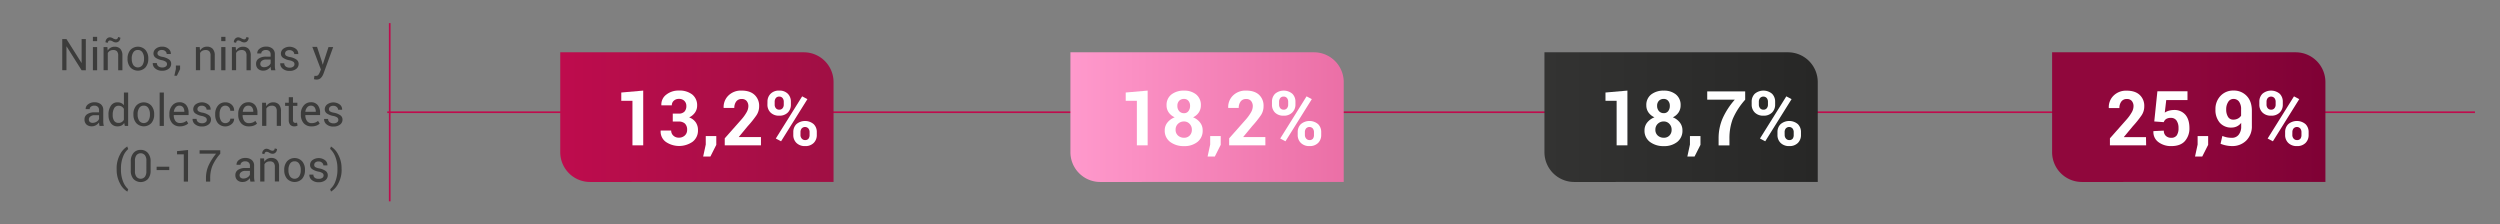
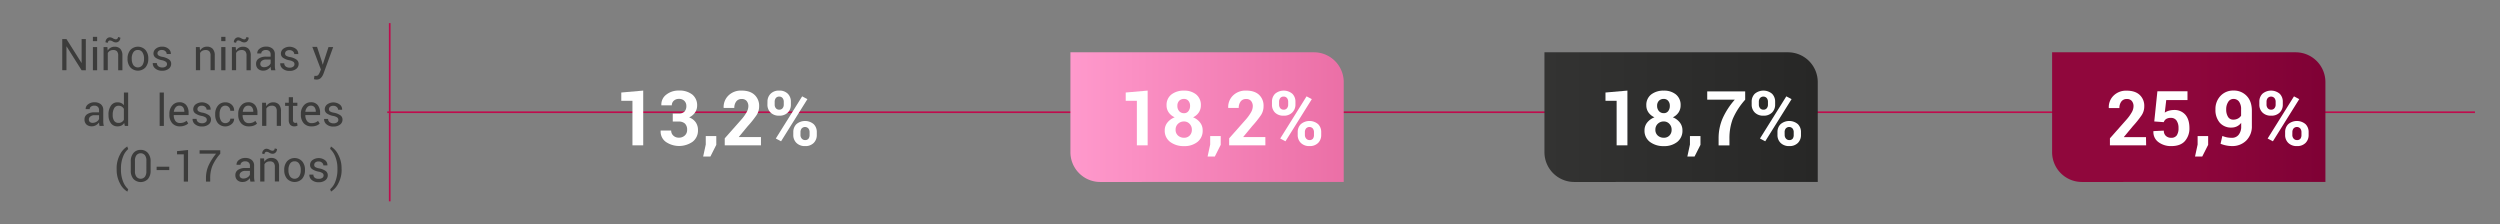
<svg xmlns="http://www.w3.org/2000/svg" viewBox="0 0 1481.94 133.04">
  <rect x="0" y="0" width="1481.94" height="133.04" fill="#808080" stroke="none" />
  <defs>
    <style>.cls-1,.cls-3{fill:none;}.cls-2{fill:#3c3c3b;}.cls-3{stroke:#be0c4d;stroke-miterlimit:10;}.cls-4{fill:url(#Degradado_sin_nombre_14);}.cls-5{fill:#fff;}.cls-6{fill:url(#Degradado_sin_nombre_69);}.cls-7{fill:url(#Degradado_sin_nombre_158);}.cls-8{fill:url(#Degradado_sin_nombre_16);}</style>
    <linearGradient id="Degradado_sin_nombre_14" x1="332.1" y1="69.44" x2="494.11" y2="69.44" gradientUnits="userSpaceOnUse">
      <stop offset="0" stop-color="#be0c4d" />
      <stop offset="1" stop-color="#a00f44" />
    </linearGradient>
    <linearGradient id="Degradado_sin_nombre_69" x1="634.52" y1="69.44" x2="796.53" y2="69.44" gradientUnits="userSpaceOnUse">
      <stop offset="0" stop-color="#f9c" />
      <stop offset="1" stop-color="#eb6fa6" />
    </linearGradient>
    <linearGradient id="Degradado_sin_nombre_158" x1="1216.44" y1="69.44" x2="1378.45" y2="69.44" gradientUnits="userSpaceOnUse">
      <stop offset="0.42" stop-color="#90073c" />
      <stop offset="1" stop-color="#7f0135" />
    </linearGradient>
    <linearGradient id="Degradado_sin_nombre_16" x1="915.51" y1="69.44" x2="1077.52" y2="69.44" gradientUnits="userSpaceOnUse">
      <stop offset="0" stop-color="#333332" />
      <stop offset="1" stop-color="#272726" />
    </linearGradient>
  </defs>
  <g id="Capa_2" data-name="Capa 2">
    <g id="Layer_11" data-name="Layer 11">
      <g id="Medida">
        <rect class="cls-1" width="1481.94" height="133.04" />
        <path class="cls-2" d="M50.88,41.65h-2.5l-8.9-14.12-.08,0v14.1H36.9V23.16h2.5l8.9,14.11.08,0V23.16h2.5Z" />
        <path class="cls-2" d="M57.57,24.39h-2.5V21.84h2.5Zm0,17.26h-2.5V27.91h2.5Z" />
        <path class="cls-2" d="M63.65,27.91,63.83,30a5,5,0,0,1,1.72-1.7,4.6,4.6,0,0,1,2.36-.6A4.49,4.49,0,0,1,71.35,29a5.72,5.72,0,0,1,1.21,4v8.67h-2.5V33a3.77,3.77,0,0,0-.71-2.58,2.87,2.87,0,0,0-2.19-.76,3.91,3.91,0,0,0-2,.46,3.38,3.38,0,0,0-1.27,1.3v10.2h-2.5V27.91Zm7.7-5.59a2.9,2.9,0,0,1-.76,2,2.47,2.47,0,0,1-1.9.83,3.71,3.71,0,0,1-1.88-.59A3.28,3.28,0,0,0,65.19,24a1.2,1.2,0,0,0-.92.41,1.48,1.48,0,0,0-.36,1l-1.37-.33A3,3,0,0,1,63.28,23a2.42,2.42,0,0,1,1.91-.87,4,4,0,0,1,1.78.59,3.79,3.79,0,0,0,1.72.6,1.19,1.19,0,0,0,.9-.41,1.41,1.41,0,0,0,.38-1Z" />
        <path class="cls-2" d="M75.61,34.65a7.57,7.57,0,0,1,1.65-5,6.12,6.12,0,0,1,9,0,7.53,7.53,0,0,1,1.65,5v.28a7.54,7.54,0,0,1-1.65,5,6.15,6.15,0,0,1-9,0,7.49,7.49,0,0,1-1.66-5Zm2.5.28A6.56,6.56,0,0,0,79,38.54a3.33,3.33,0,0,0,5.46,0,6.56,6.56,0,0,0,.92-3.61v-.28a6.47,6.47,0,0,0-.93-3.59,3.05,3.05,0,0,0-2.74-1.43A3,3,0,0,0,79,31.06a6.56,6.56,0,0,0-.92,3.59Z" />
        <path class="cls-2" d="M99,38a1.64,1.64,0,0,0-.63-1.34A6.12,6.12,0,0,0,96,35.69a9.82,9.82,0,0,1-3.73-1.46,3,3,0,0,1-1.3-2.51,3.63,3.63,0,0,1,1.43-2.87,5.56,5.56,0,0,1,3.7-1.19,5.49,5.49,0,0,1,3.78,1.27,3.63,3.63,0,0,1,1.39,3l0,.07H98.81A2.14,2.14,0,0,0,98,30.35a2.78,2.78,0,0,0-2-.72,2.81,2.81,0,0,0-2,.59,1.85,1.85,0,0,0-.66,1.42A1.5,1.5,0,0,0,94,32.9a6,6,0,0,0,2.33.81,9.94,9.94,0,0,1,3.83,1.51,3.06,3.06,0,0,1,1.31,2.56,3.61,3.61,0,0,1-1.48,3,6.1,6.1,0,0,1-3.87,1.15A6,6,0,0,1,92,40.58a3.81,3.81,0,0,1-1.44-3.11l0-.08H93a2.35,2.35,0,0,0,1,2,3.84,3.84,0,0,0,2.17.62,3.39,3.39,0,0,0,2.09-.57A1.7,1.7,0,0,0,99,38Z" />
-         <path class="cls-2" d="M106.75,41l-1.9,3.88h-1.49l.89-4V38.84h2.5Z" />
        <path class="cls-2" d="M118.39,27.91l.18,2.05a5,5,0,0,1,1.72-1.7,4.63,4.63,0,0,1,2.36-.6,4.47,4.47,0,0,1,3.44,1.3,5.72,5.72,0,0,1,1.22,4v8.67h-2.5V33a3.72,3.72,0,0,0-.72-2.58,2.87,2.87,0,0,0-2.19-.76,3.84,3.84,0,0,0-2,.46,3.33,3.33,0,0,0-1.28,1.3v10.2h-2.5V27.91Z" />
        <path class="cls-2" d="M133.64,24.39h-2.5V21.84h2.5Zm0,17.26h-2.5V27.91h2.5Z" />
        <path class="cls-2" d="M139.72,27.91,139.9,30a5,5,0,0,1,1.72-1.7,4.6,4.6,0,0,1,2.36-.6,4.49,4.49,0,0,1,3.44,1.3,5.72,5.72,0,0,1,1.22,4v8.67h-2.51V33a3.77,3.77,0,0,0-.71-2.58,2.87,2.87,0,0,0-2.19-.76,3.91,3.91,0,0,0-2,.46,3.38,3.38,0,0,0-1.27,1.3v10.2h-2.5V27.91Zm7.7-5.59a2.9,2.9,0,0,1-.76,2,2.47,2.47,0,0,1-1.9.83,3.71,3.71,0,0,1-1.88-.59,3.28,3.28,0,0,0-1.62-.59,1.2,1.2,0,0,0-.92.41,1.48,1.48,0,0,0-.36,1l-1.37-.33a3,3,0,0,1,.74-2.05,2.42,2.42,0,0,1,1.91-.87,4,4,0,0,1,1.78.59,3.79,3.79,0,0,0,1.72.6,1.19,1.19,0,0,0,.9-.41,1.42,1.42,0,0,0,.39-1Z" />
        <path class="cls-2" d="M160.71,41.65c-.09-.42-.15-.78-.2-1.1a7.77,7.77,0,0,1-.08-1,5.94,5.94,0,0,1-1.82,1.66,4.71,4.71,0,0,1-2.42.66,4.46,4.46,0,0,1-3.27-1.1,4,4,0,0,1-1.12-3,3.55,3.55,0,0,1,1.59-3.08,7.43,7.43,0,0,1,4.32-1.11h2.72V32.24a2.53,2.53,0,0,0-.74-1.91,2.88,2.88,0,0,0-2.08-.7,3.07,3.07,0,0,0-2,.6,1.84,1.84,0,0,0-.75,1.46l-2.37,0,0-.08a3.28,3.28,0,0,1,1.41-2.74,5.8,5.8,0,0,1,3.85-1.24,5.68,5.68,0,0,1,3.76,1.18,4.23,4.23,0,0,1,1.42,3.43v6.61A13.07,13.07,0,0,0,163,40.3a6.89,6.89,0,0,0,.28,1.35Zm-4.15-1.83a4.43,4.43,0,0,0,2.45-.7,3.38,3.38,0,0,0,1.42-1.6V35.29h-2.81a3.65,3.65,0,0,0-2.42.76,2.28,2.28,0,0,0-.9,1.79,1.9,1.9,0,0,0,.57,1.45A2.41,2.41,0,0,0,156.56,39.82Z" />
        <path class="cls-2" d="M174.55,38a1.64,1.64,0,0,0-.63-1.34,6.12,6.12,0,0,0-2.38-.92,9.82,9.82,0,0,1-3.73-1.46,2.93,2.93,0,0,1-1.3-2.51,3.63,3.63,0,0,1,1.43-2.87,6.3,6.3,0,0,1,7.48.08,3.63,3.63,0,0,1,1.39,3l0,.07h-2.39a2.16,2.16,0,0,0-.78-1.61,2.8,2.8,0,0,0-2-.72,2.86,2.86,0,0,0-2,.59,1.88,1.88,0,0,0-.65,1.42,1.5,1.5,0,0,0,.57,1.26,6,6,0,0,0,2.33.81,9.94,9.94,0,0,1,3.83,1.51,3.06,3.06,0,0,1,1.31,2.56,3.64,3.64,0,0,1-1.48,3,6.12,6.12,0,0,1-3.87,1.15,6,6,0,0,1-4.14-1.33,3.83,3.83,0,0,1-1.43-3.11l0-.08h2.39a2.3,2.3,0,0,0,1,2,3.84,3.84,0,0,0,2.17.62,3.39,3.39,0,0,0,2.09-.57A1.72,1.72,0,0,0,174.55,38Z" />
        <path class="cls-2" d="M190.82,36.56l.45,1.72h.07l3.38-10.37h2.78l-5.78,15.84a7,7,0,0,1-1.49,2.42,3.46,3.46,0,0,1-2.62,1,6.59,6.59,0,0,1-.77-.07c-.32-.05-.56-.1-.73-.14l.26-2,.45,0,.66,0a1.55,1.55,0,0,0,1.31-.71,7.46,7.46,0,0,0,.85-1.58l.6-1.43-5.11-13.46h2.8Z" />
        <path class="cls-2" d="M59,74.65c-.08-.42-.15-.78-.2-1.1s-.07-.64-.08-1a5.83,5.83,0,0,1-1.82,1.66,4.68,4.68,0,0,1-2.42.66,4.46,4.46,0,0,1-3.27-1.1,4,4,0,0,1-1.12-3,3.55,3.55,0,0,1,1.59-3.08A7.46,7.46,0,0,1,56,66.6h2.71V65.24A2.52,2.52,0,0,0,58,63.33a2.92,2.92,0,0,0-2.09-.7,3,3,0,0,0-2,.6,1.84,1.84,0,0,0-.75,1.46l-2.38,0,0-.08a3.29,3.29,0,0,1,1.4-2.74,5.8,5.8,0,0,1,3.85-1.24,5.68,5.68,0,0,1,3.76,1.18,4.23,4.23,0,0,1,1.42,3.43v6.61a13.07,13.07,0,0,0,.08,1.42,6.89,6.89,0,0,0,.28,1.35Zm-4.15-1.83a4.41,4.41,0,0,0,2.45-.7,3.33,3.33,0,0,0,1.42-1.6V68.29H56a3.62,3.62,0,0,0-2.42.76,2.26,2.26,0,0,0-.91,1.79,1.9,1.9,0,0,0,.57,1.45A2.43,2.43,0,0,0,54.88,72.82Z" />
        <path class="cls-2" d="M64.31,68a9.09,9.09,0,0,1,1.42-5.34,4.54,4.54,0,0,1,4-2,4.83,4.83,0,0,1,2.13.44,4.36,4.36,0,0,1,1.6,1.3V54.84h2.5V74.65H74l-.38-1.74A4.48,4.48,0,0,1,72,74.41a5.09,5.09,0,0,1-2.3.5,4.7,4.7,0,0,1-3.94-1.82,7.6,7.6,0,0,1-1.42-4.79Zm2.5.27a5.87,5.87,0,0,0,.85,3.33,3,3,0,0,0,2.64,1.25,3.35,3.35,0,0,0,1.88-.5A3.81,3.81,0,0,0,73.43,71V64.54a3.79,3.79,0,0,0-1.25-1.35,3.34,3.34,0,0,0-1.85-.5,2.86,2.86,0,0,0-2.66,1.48A7.69,7.69,0,0,0,66.81,68Z" />
-         <path class="cls-2" d="M79.08,67.65a7.57,7.57,0,0,1,1.65-5,6.11,6.11,0,0,1,9,0,7.49,7.49,0,0,1,1.66,5v.28a7.54,7.54,0,0,1-1.65,5,6.16,6.16,0,0,1-9,0,7.53,7.53,0,0,1-1.65-5Zm2.5.28a6.56,6.56,0,0,0,.92,3.61,3.32,3.32,0,0,0,5.45,0,6.47,6.47,0,0,0,.93-3.61v-.28a6.39,6.39,0,0,0-.94-3.59,3,3,0,0,0-2.73-1.43,3,3,0,0,0-2.71,1.43,6.56,6.56,0,0,0-.92,3.59Z" />
        <path class="cls-2" d="M97.14,74.65h-2.5V54.84h2.5Z" />
        <path class="cls-2" d="M106.68,74.91A5.82,5.82,0,0,1,102.06,73a7.29,7.29,0,0,1-1.65-5v-.56a7.13,7.13,0,0,1,1.7-4.9,5.36,5.36,0,0,1,4.17-1.93,5,5,0,0,1,4.14,1.71,7.1,7.1,0,0,1,1.37,4.56v1.32H103l0,.06a5.68,5.68,0,0,0,.91,3.36,3.2,3.2,0,0,0,2.8,1.29,6.26,6.26,0,0,0,2.22-.36,5.06,5.06,0,0,0,1.65-1l1,1.62a5.78,5.78,0,0,1-2,1.2A7.62,7.62,0,0,1,106.68,74.91Zm-.4-12.28a2.71,2.71,0,0,0-2.16,1,4.85,4.85,0,0,0-1.05,2.59l0,.06h6.19v-.2a4,4,0,0,0-.73-2.48A2.68,2.68,0,0,0,106.28,62.63Z" />
        <path class="cls-2" d="M122.58,71a1.66,1.66,0,0,0-.62-1.34,6.19,6.19,0,0,0-2.38-.92,9.82,9.82,0,0,1-3.73-1.46,2.93,2.93,0,0,1-1.3-2.51A3.61,3.61,0,0,1,116,61.85a6.3,6.3,0,0,1,7.48.08,3.59,3.59,0,0,1,1.38,3l0,.07h-2.39a2.16,2.16,0,0,0-.78-1.61,2.8,2.8,0,0,0-2-.72,2.86,2.86,0,0,0-2,.59,1.88,1.88,0,0,0-.65,1.42,1.52,1.52,0,0,0,.56,1.26,6.17,6.17,0,0,0,2.33.81,9.93,9.93,0,0,1,3.84,1.51,3.06,3.06,0,0,1,1.31,2.56,3.64,3.64,0,0,1-1.48,3,6.12,6.12,0,0,1-3.87,1.15,6,6,0,0,1-4.14-1.33,3.8,3.8,0,0,1-1.43-3.11l0-.08h2.39a2.3,2.3,0,0,0,1,2,3.84,3.84,0,0,0,2.17.62,3.41,3.41,0,0,0,2.09-.57A1.71,1.71,0,0,0,122.58,71Z" />
        <path class="cls-2" d="M133.65,73a3,3,0,0,0,2-.77,2.42,2.42,0,0,0,.87-1.89h2.26l0,.08a3.93,3.93,0,0,1-1.52,3.16,5.83,5.83,0,0,1-8.12-.59,7.6,7.6,0,0,1-1.58-4.9v-.54a7.58,7.58,0,0,1,1.58-4.88,5.38,5.38,0,0,1,4.46-2,5.18,5.18,0,0,1,3.77,1.42,4.47,4.47,0,0,1,1.41,3.49l0,.08h-2.27a3.06,3.06,0,0,0-.82-2.14,2.71,2.71,0,0,0-2.07-.88A2.88,2.88,0,0,0,131,64.05a6.72,6.72,0,0,0-.84,3.46v.54a6.76,6.76,0,0,0,.83,3.49A2.89,2.89,0,0,0,133.65,73Z" />
        <path class="cls-2" d="M147.49,74.91A5.8,5.8,0,0,1,142.88,73a7.25,7.25,0,0,1-1.66-5v-.56a7.14,7.14,0,0,1,1.71-4.9,5.36,5.36,0,0,1,4.17-1.93,5,5,0,0,1,4.13,1.71,7,7,0,0,1,1.38,4.56v1.32h-8.79l0,.06a5.68,5.68,0,0,0,.91,3.36A3.19,3.19,0,0,0,147.49,73a6.32,6.32,0,0,0,2.23-.36,4.91,4.91,0,0,0,1.64-1l1,1.62a5.83,5.83,0,0,1-1.94,1.2A7.67,7.67,0,0,1,147.49,74.91Zm-.39-12.28a2.74,2.74,0,0,0-2.17,1,4.77,4.77,0,0,0-1,2.59l0,.06h6.2v-.2a4,4,0,0,0-.74-2.48A2.66,2.66,0,0,0,147.1,62.63Z" />
        <path class="cls-2" d="M157.65,60.91l.18,2.05a4.91,4.91,0,0,1,1.72-1.7,4.59,4.59,0,0,1,2.35-.6,4.47,4.47,0,0,1,3.44,1.3,5.72,5.72,0,0,1,1.22,4v8.67h-2.5V66a3.72,3.72,0,0,0-.72-2.58,2.87,2.87,0,0,0-2.19-.76,3.87,3.87,0,0,0-2,.46,3.31,3.31,0,0,0-1.27,1.3v10.2h-2.51V60.91Z" />
        <path class="cls-2" d="M173.67,57.6v3.31h2.6v1.85h-2.6v8.35a1.83,1.83,0,0,0,.4,1.35,1.42,1.42,0,0,0,1.06.4,2.24,2.24,0,0,0,.48-.06l.45-.12.34,1.71a2.14,2.14,0,0,1-.83.38,4,4,0,0,1-1.07.14,3.22,3.22,0,0,1-2.43-.92,4,4,0,0,1-.9-2.88V62.76H169V60.91h2.18V57.6Z" />
        <path class="cls-2" d="M184.64,74.91A5.84,5.84,0,0,1,180,73a7.29,7.29,0,0,1-1.65-5v-.56a7.18,7.18,0,0,1,1.7-4.9,5.36,5.36,0,0,1,4.18-1.93,5,5,0,0,1,4.13,1.71,7,7,0,0,1,1.38,4.56v1.32H181l0,.06a5.68,5.68,0,0,0,.92,3.36A3.19,3.19,0,0,0,184.64,73a6.36,6.36,0,0,0,2.23-.36,5,5,0,0,0,1.64-1l1,1.62a5.83,5.83,0,0,1-1.94,1.2A7.71,7.71,0,0,1,184.64,74.91Zm-.39-12.28a2.72,2.72,0,0,0-2.17,1A4.85,4.85,0,0,0,181,66.22l0,.06h6.19v-.2a4,4,0,0,0-.73-2.48A2.66,2.66,0,0,0,184.25,62.63Z" />
        <path class="cls-2" d="M200.55,71a1.64,1.64,0,0,0-.63-1.34,6.12,6.12,0,0,0-2.38-.92,9.82,9.82,0,0,1-3.73-1.46,2.93,2.93,0,0,1-1.3-2.51,3.63,3.63,0,0,1,1.43-2.87,6.3,6.3,0,0,1,7.48.08,3.63,3.63,0,0,1,1.39,3l0,.07h-2.39a2.16,2.16,0,0,0-.78-1.61,2.8,2.8,0,0,0-2-.72,2.86,2.86,0,0,0-2,.59,1.88,1.88,0,0,0-.65,1.42,1.5,1.5,0,0,0,.57,1.26,6,6,0,0,0,2.33.81,9.94,9.94,0,0,1,3.83,1.51,3.06,3.06,0,0,1,1.31,2.56,3.64,3.64,0,0,1-1.48,3,6.12,6.12,0,0,1-3.87,1.15,6,6,0,0,1-4.14-1.33,3.83,3.83,0,0,1-1.43-3.11l0-.08h2.39a2.3,2.3,0,0,0,1,2,3.84,3.84,0,0,0,2.17.62,3.39,3.39,0,0,0,2.09-.57A1.72,1.72,0,0,0,200.55,71Z" />
        <path class="cls-2" d="M69.14,100.14a16.94,16.94,0,0,1,2-8.54,11.53,11.53,0,0,1,4.24-4.72h.07L76,88.36a10.86,10.86,0,0,0-3,4.36,18.73,18.73,0,0,0-1.29,7.4v.16a18.79,18.79,0,0,0,1.28,7.41,11.82,11.82,0,0,0,3,4.46l-.48,1.38H75.4a11.6,11.6,0,0,1-4.24-4.72,17,17,0,0,1-2-8.55Z" />
        <path class="cls-2" d="M89.28,101.12a7.32,7.32,0,0,1-1.59,5,6,6,0,0,1-8.57,0,7.28,7.28,0,0,1-1.6-5V95.69a7.32,7.32,0,0,1,1.59-5,5.34,5.34,0,0,1,4.27-1.84,5.4,5.4,0,0,1,4.3,1.84,7.28,7.28,0,0,1,1.6,5Zm-2.5-6A5,5,0,0,0,85.89,92a3.27,3.27,0,0,0-5,0A5.12,5.12,0,0,0,80,95.17v6.46a5,5,0,0,0,.89,3.16,3.26,3.26,0,0,0,5,0,5.19,5.19,0,0,0,.87-3.17Z" />
        <path class="cls-2" d="M100.33,100.82H92.84v-2h7.49Z" />
        <path class="cls-2" d="M111.45,107.65h-2.51V91.47l-4,0V89.58l6.54-.68Z" />
        <path class="cls-2" d="M130.57,91.13a27.51,27.51,0,0,0-4.74,7.35,19.75,19.75,0,0,0-1.23,7.15v2h-2.5v-2a18,18,0,0,1,1.54-7.55,33.14,33.14,0,0,1,4.47-7h-9.8v-2h12.26Z" />
        <path class="cls-2" d="M148.43,107.65c-.08-.42-.15-.78-.2-1.1s-.07-.64-.08-1a5.83,5.83,0,0,1-1.82,1.66,4.68,4.68,0,0,1-2.42.66,4.46,4.46,0,0,1-3.27-1.1,4,4,0,0,1-1.12-3,3.55,3.55,0,0,1,1.59-3.08,7.49,7.49,0,0,1,4.33-1.11h2.71V98.24a2.52,2.52,0,0,0-.73-1.91,2.9,2.9,0,0,0-2.09-.7,3,3,0,0,0-2,.6,1.84,1.84,0,0,0-.75,1.46l-2.38,0,0-.08a3.29,3.29,0,0,1,1.4-2.74,5.82,5.82,0,0,1,3.85-1.24,5.68,5.68,0,0,1,3.76,1.18,4.23,4.23,0,0,1,1.42,3.43v6.61a13.07,13.07,0,0,0,.08,1.42,6.89,6.89,0,0,0,.28,1.35Zm-4.15-1.83a4.41,4.41,0,0,0,2.45-.7,3.33,3.33,0,0,0,1.42-1.6v-2.23h-2.8a3.62,3.62,0,0,0-2.42.76,2.26,2.26,0,0,0-.91,1.79,1.9,1.9,0,0,0,.57,1.45A2.43,2.43,0,0,0,144.28,105.82Z" />
        <path class="cls-2" d="M156.52,93.91l.18,2a4.91,4.91,0,0,1,1.72-1.7,4.59,4.59,0,0,1,2.35-.6,4.47,4.47,0,0,1,3.44,1.3,5.72,5.72,0,0,1,1.22,4v8.67h-2.5V99a3.72,3.72,0,0,0-.72-2.58,2.87,2.87,0,0,0-2.19-.76,3.87,3.87,0,0,0-2,.46,3.31,3.31,0,0,0-1.27,1.3v10.2h-2.51V93.91Zm7.69-5.59a2.89,2.89,0,0,1-.75,2,2.49,2.49,0,0,1-1.9.83,3.68,3.68,0,0,1-1.88-.59,3.28,3.28,0,0,0-1.63-.59,1.19,1.19,0,0,0-.91.41,1.44,1.44,0,0,0-.37,1l-1.37-.33a3,3,0,0,1,.75-2,2.4,2.4,0,0,1,1.9-.87,3.92,3.92,0,0,1,1.78.59,3.82,3.82,0,0,0,1.73.6,1.19,1.19,0,0,0,.9-.41,1.46,1.46,0,0,0,.38-1Z" />
        <path class="cls-2" d="M168.48,100.65a7.57,7.57,0,0,1,1.65-5,6.11,6.11,0,0,1,9,0,7.49,7.49,0,0,1,1.66,5v.28a7.54,7.54,0,0,1-1.65,5,6.16,6.16,0,0,1-9,0,7.53,7.53,0,0,1-1.65-5Zm2.5.28a6.56,6.56,0,0,0,.92,3.61,3.32,3.32,0,0,0,5.45,0,6.47,6.47,0,0,0,.93-3.61v-.28a6.39,6.39,0,0,0-.94-3.59,3,3,0,0,0-2.73-1.43,3,3,0,0,0-2.71,1.43,6.56,6.56,0,0,0-.92,3.59Z" />
        <path class="cls-2" d="M191.82,104a1.66,1.66,0,0,0-.62-1.34,6.19,6.19,0,0,0-2.38-.92,9.82,9.82,0,0,1-3.73-1.46,2.93,2.93,0,0,1-1.3-2.51,3.61,3.61,0,0,1,1.43-2.87,6.3,6.3,0,0,1,7.48.08,3.59,3.59,0,0,1,1.38,3l0,.07h-2.39a2.16,2.16,0,0,0-.78-1.61,2.8,2.8,0,0,0-2-.72,2.86,2.86,0,0,0-2,.59,1.88,1.88,0,0,0-.65,1.42,1.52,1.52,0,0,0,.56,1.26,6.17,6.17,0,0,0,2.33.81,9.93,9.93,0,0,1,3.84,1.51,3.06,3.06,0,0,1,1.31,2.56,3.64,3.64,0,0,1-1.48,3,6.12,6.12,0,0,1-3.87,1.15,6,6,0,0,1-4.14-1.33,3.8,3.8,0,0,1-1.43-3.11l0-.08h2.39a2.3,2.3,0,0,0,1,2A3.84,3.84,0,0,0,189,106a3.39,3.39,0,0,0,2.09-.57A1.71,1.71,0,0,0,191.82,104Z" />
        <path class="cls-2" d="M202.51,100.26a17,17,0,0,1-2,8.55,11.8,11.8,0,0,1-4.23,4.72h-.08l-.48-1.38a10.81,10.81,0,0,0,3-4.38,19.07,19.07,0,0,0,1.3-7.49v-.16a18.31,18.31,0,0,0-1.34-7.41,12.24,12.24,0,0,0-3-4.46l.48-1.37h.08a11.73,11.73,0,0,1,4.23,4.72,16.94,16.94,0,0,1,2,8.54Z" />
        <line class="cls-3" x1="1467.09" y1="66.52" x2="229.56" y2="66.52" />
-         <path class="cls-4" d="M349.76,107.87A17.66,17.66,0,0,1,332.1,90.21V31H476.46a17.65,17.65,0,0,1,17.65,17.65v59.2" />
        <line class="cls-3" x1="231.02" y1="13.7" x2="231.02" y2="119.34" />
        <path class="cls-5" d="M381.29,86.15H374.9V59.74h-6.62v-4.9l13-1.14Z" />
        <path class="cls-5" d="M402.34,67.34a4.46,4.46,0,0,0,3.4-1.19,4.69,4.69,0,0,0,1.11-3.34,4.06,4.06,0,0,0-1.17-3,4.32,4.32,0,0,0-3.25-1.19,4.27,4.27,0,0,0-3,1.08,3.53,3.53,0,0,0-1.19,2.74h-6.2l0-.13a7.25,7.25,0,0,1,2.9-6.2,11.6,11.6,0,0,1,7.49-2.43A12.22,12.22,0,0,1,410.32,56a8.08,8.08,0,0,1,2.92,6.71,7,7,0,0,1-1.26,4,8.72,8.72,0,0,1-3.46,2.89,8.08,8.08,0,0,1,3.86,2.87,7.8,7.8,0,0,1,1.36,4.64,8.31,8.31,0,0,1-3.17,6.91,14,14,0,0,1-15.79.15,7.5,7.5,0,0,1-3.16-6.66l0-.13h6.24a4,4,0,0,0,1.27,3,4.51,4.51,0,0,0,3.26,1.22,4.94,4.94,0,0,0,3.56-1.3,4.3,4.3,0,0,0,1.36-3.27,5,5,0,0,0-1.27-3.75,5.23,5.23,0,0,0-3.74-1.22H398.8V67.34Z" />
        <path class="cls-5" d="M424.6,85.86l-3.49,6.92h-4.29l1.54-7.11v-5h6.24Z" />
        <path class="cls-5" d="M451.08,86.15H429.61V82l9.91-11.2a25,25,0,0,0,3.15-4.43,7.42,7.42,0,0,0,.94-3.33,4.76,4.76,0,0,0-1-3.16,3.62,3.62,0,0,0-3-1.19,3.79,3.79,0,0,0-3.23,1.52A6.21,6.21,0,0,0,435.28,64H429l-.05-.13a9.52,9.52,0,0,1,2.82-7.22,10.51,10.51,0,0,1,7.84-2.95c3.28,0,5.83.83,7.65,2.51A8.78,8.78,0,0,1,450,63a9.48,9.48,0,0,1-1.53,5.25,58.5,58.5,0,0,1-5.26,6.57L438,81.12l0,.11h13.08Z" />
        <path class="cls-5" d="M454.94,60.31a6.48,6.48,0,0,1,1.84-4.72,6.78,6.78,0,0,1,5.11-1.89A6.85,6.85,0,0,1,467,55.57a6.56,6.56,0,0,1,1.82,4.74V62A6.46,6.46,0,0,1,467,66.7a6.8,6.8,0,0,1-5.1,1.87,6.88,6.88,0,0,1-5.14-1.87,6.41,6.41,0,0,1-1.85-4.7ZM459.21,62a3.28,3.28,0,0,0,.7,2.14,2.45,2.45,0,0,0,2,.87,2.37,2.37,0,0,0,2-.87,3.33,3.33,0,0,0,.69-2.14V60.31a3.4,3.4,0,0,0-.7-2.17,2.41,2.41,0,0,0-2-.88,2.37,2.37,0,0,0-2,.88,3.45,3.45,0,0,0-.69,2.17ZM463,83.75l-3.12-1.64,15.62-25,3.12,1.65Zm7.25-5.45a6.46,6.46,0,0,1,1.84-4.7,7.91,7.91,0,0,1,10.25,0,6.45,6.45,0,0,1,1.84,4.71V80a6.46,6.46,0,0,1-1.83,4.72,6.76,6.76,0,0,1-5.09,1.87,6.94,6.94,0,0,1-5.16-1.88A6.45,6.45,0,0,1,470.24,80ZM474.5,80a3.17,3.17,0,0,0,.76,2.14,2.49,2.49,0,0,0,2,.89,2.4,2.4,0,0,0,2-.82A3.62,3.62,0,0,0,479.9,80V78.3a3.36,3.36,0,0,0-.7-2.14,2.7,2.7,0,0,0-4,0,3.41,3.41,0,0,0-.69,2.14Z" />
        <path class="cls-6" d="M652.18,107.87a17.66,17.66,0,0,1-17.66-17.66V31H778.88a17.65,17.65,0,0,1,17.65,17.65v59.2" />
        <path class="cls-5" d="M680.3,86.15h-6.39V59.74H667.3v-4.9l13-1.14Z" />
        <path class="cls-5" d="M711.84,62.46a7.38,7.38,0,0,1-1.23,4.21,8.38,8.38,0,0,1-3.39,2.87,9.71,9.71,0,0,1,4.15,3.09,7.33,7.33,0,0,1,1.54,4.6,8.35,8.35,0,0,1-3.09,6.91,12.2,12.2,0,0,1-7.89,2.47,13.22,13.22,0,0,1-8.27-2.47,8.21,8.21,0,0,1-3.23-6.91,7.21,7.21,0,0,1,1.6-4.6,10,10,0,0,1,4.31-3.09,8.58,8.58,0,0,1-3.54-2.87,7.14,7.14,0,0,1-1.29-4.21A7.79,7.79,0,0,1,694.39,56a11.71,11.71,0,0,1,7.49-2.27A10.94,10.94,0,0,1,709.07,56,7.94,7.94,0,0,1,711.84,62.46ZM706.5,76.92a4.84,4.84,0,0,0-1.33-3.5A4.39,4.39,0,0,0,701.88,72a5,5,0,0,0-3.58,1.38,4.64,4.64,0,0,0-1.43,3.5,4.45,4.45,0,0,0,1.42,3.47,5.15,5.15,0,0,0,3.64,1.3,4.42,4.42,0,0,0,3.27-1.3A4.7,4.7,0,0,0,706.5,76.92Zm-1.06-14.17a4.34,4.34,0,0,0-1-3,3.27,3.27,0,0,0-2.57-1.11A3.86,3.86,0,0,0,699,59.73a4.12,4.12,0,0,0-1.07,3A4.45,4.45,0,0,0,699,65.9a3.73,3.73,0,0,0,2.9,1.2,3.12,3.12,0,0,0,2.54-1.19A4.81,4.81,0,0,0,705.44,62.75Z" />
        <path class="cls-5" d="M723.61,85.86l-3.49,6.92h-4.29l1.54-7.11v-5h6.24Z" />
        <path class="cls-5" d="M750.09,86.15H728.62V82l9.91-11.2a25.73,25.73,0,0,0,3.16-4.43,7.39,7.39,0,0,0,.93-3.33,4.76,4.76,0,0,0-1-3.16,3.62,3.62,0,0,0-3-1.19,3.8,3.8,0,0,0-3.23,1.52A6.21,6.21,0,0,0,734.29,64h-6.24l0-.13a9.48,9.48,0,0,1,2.81-7.22,10.53,10.53,0,0,1,7.84-2.95c3.29,0,5.83.83,7.65,2.51A8.75,8.75,0,0,1,749,63a9.48,9.48,0,0,1-1.53,5.25,59.69,59.69,0,0,1-5.26,6.57L737,81.12l0,.11h13.07Z" />
        <path class="cls-5" d="M754,60.31a6.51,6.51,0,0,1,1.83-4.72,7.93,7.93,0,0,1,10.25,0,6.52,6.52,0,0,1,1.83,4.74V62A6.43,6.43,0,0,1,766,66.7a6.77,6.77,0,0,1-5.1,1.87,6.89,6.89,0,0,1-5.14-1.87A6.4,6.4,0,0,1,754,62ZM758.22,62a3.28,3.28,0,0,0,.7,2.14,2.46,2.46,0,0,0,2,.87,2.37,2.37,0,0,0,2-.87A3.33,3.33,0,0,0,763.6,62V60.31a3.4,3.4,0,0,0-.7-2.17,2.41,2.41,0,0,0-2-.88,2.38,2.38,0,0,0-2,.88,3.45,3.45,0,0,0-.69,2.17ZM762,83.75l-3.12-1.64,15.62-25,3.12,1.65Zm7.25-5.45a6.47,6.47,0,0,1,1.85-4.7,7.91,7.91,0,0,1,10.25,0,6.49,6.49,0,0,1,1.83,4.71V80a6.49,6.49,0,0,1-1.82,4.72,6.8,6.8,0,0,1-5.1,1.87,6.9,6.9,0,0,1-5.15-1.88A6.41,6.41,0,0,1,769.25,80Zm4.26,1.7a3.22,3.22,0,0,0,.76,2.14,2.51,2.51,0,0,0,2,.89,2.4,2.4,0,0,0,2-.82,3.62,3.62,0,0,0,.62-2.21V78.3a3.42,3.42,0,0,0-.7-2.14,2.71,2.71,0,0,0-4,0,3.41,3.41,0,0,0-.69,2.14Z" />
        <path class="cls-7" d="M1234.09,107.87a17.66,17.66,0,0,1-17.65-17.66V31h144.35a17.66,17.66,0,0,1,17.66,17.65v59.2" />
        <path class="cls-5" d="M1272.18,86.15h-21.47V82l9.91-11.2a25,25,0,0,0,3.15-4.43,7.39,7.39,0,0,0,.93-3.33,4.76,4.76,0,0,0-1-3.16,3.62,3.62,0,0,0-3-1.19,3.79,3.79,0,0,0-3.23,1.52,6.21,6.21,0,0,0-1.14,3.84h-6.24l-.05-.13a9.52,9.52,0,0,1,2.82-7.22,10.51,10.51,0,0,1,7.84-2.95c3.28,0,5.83.83,7.65,2.51a8.78,8.78,0,0,1,2.72,6.76,9.48,9.48,0,0,1-1.53,5.25,58.5,58.5,0,0,1-5.26,6.57l-5.27,6.33,0,.11h13.08Z" />
        <path class="cls-5" d="M1277,72l1.85-17.88h17.84V59.3h-12.59l-.88,7.47a7.8,7.8,0,0,1,2.26-1.09,11.12,11.12,0,0,1,3-.47,8.48,8.48,0,0,1,6.91,2.76q2.45,2.82,2.45,7.92a11.24,11.24,0,0,1-2.66,7.71q-2.65,3-8.13,3a12.3,12.3,0,0,1-7.56-2.34,7.33,7.33,0,0,1-3-6.43l0-.11,6.18-.28a4,4,0,0,0,1.21,3.12,4.49,4.49,0,0,0,3.16,1.12,3.78,3.78,0,0,0,3.33-1.5,7.4,7.4,0,0,0,1-4.26,7.57,7.57,0,0,0-1.14-4.4,3.84,3.84,0,0,0-3.38-1.64,5,5,0,0,0-2.83.68,3.65,3.65,0,0,0-1.39,1.85Z" />
        <path class="cls-5" d="M1308.94,85.86l-3.5,6.92h-4.28l1.54-7.11v-5h6.24Z" />
        <path class="cls-5" d="M1323.06,81.69A4.87,4.87,0,0,0,1327,79.9a7.52,7.52,0,0,0,1.52-5V72.83a7.06,7.06,0,0,1-2.55,2.09,7.23,7.23,0,0,1-3.16.7,8.78,8.78,0,0,1-7-2.9,11.55,11.55,0,0,1-2.54-7.88,11.1,11.1,0,0,1,3-8,10.15,10.15,0,0,1,7.69-3.16,10.34,10.34,0,0,1,7.89,3.25q3.06,3.25,3,9v8.61a11.73,11.73,0,0,1-3.33,8.79,11.59,11.59,0,0,1-8.47,3.25,17.1,17.1,0,0,1-3.43-.36,17.45,17.45,0,0,1-3.33-1l1.07-4.64a15.25,15.25,0,0,0,2.71.84A15.67,15.67,0,0,0,1323.06,81.69Zm.77-10.77a5.67,5.67,0,0,0,2.75-.64,5,5,0,0,0,1.89-1.71V64.84a7.43,7.43,0,0,0-1.23-4.61,4,4,0,0,0-3.3-1.59,3.6,3.6,0,0,0-3.12,1.79,7.8,7.8,0,0,0-1.18,4.41,8.09,8.09,0,0,0,1.07,4.41A3.48,3.48,0,0,0,1323.83,70.92Z" />
        <path class="cls-5" d="M1339.28,60.31a6.51,6.51,0,0,1,1.83-4.72,7.94,7.94,0,0,1,10.26,0,6.56,6.56,0,0,1,1.82,4.74V62a6.46,6.46,0,0,1-1.82,4.7,6.8,6.8,0,0,1-5.1,1.87,6.88,6.88,0,0,1-5.14-1.87,6.41,6.41,0,0,1-1.85-4.7Zm4.26,1.69a3.29,3.29,0,0,0,.71,2.14,2.43,2.43,0,0,0,2,.87,2.35,2.35,0,0,0,2-.87,3.28,3.28,0,0,0,.7-2.14V60.31a3.41,3.41,0,0,0-.71-2.17,2.7,2.7,0,0,0-4,0,3.45,3.45,0,0,0-.69,2.17Zm3.78,21.75-3.12-1.64,15.62-25,3.12,1.65Zm7.25-5.45a6.47,6.47,0,0,1,1.85-4.7,7.91,7.91,0,0,1,10.25,0,6.49,6.49,0,0,1,1.83,4.71V80a6.45,6.45,0,0,1-1.82,4.72,6.8,6.8,0,0,1-5.1,1.87,6.94,6.94,0,0,1-5.15-1.88,6.41,6.41,0,0,1-1.86-4.71Zm4.27,1.7a3.21,3.21,0,0,0,.75,2.14,2.51,2.51,0,0,0,2,.89,2.43,2.43,0,0,0,2.05-.82,3.62,3.62,0,0,0,.61-2.21V78.3a3.36,3.36,0,0,0-.7-2.14,2.7,2.7,0,0,0-4,0,3.41,3.41,0,0,0-.69,2.14Z" />
        <path class="cls-8" d="M933.16,107.87a17.66,17.66,0,0,1-17.65-17.66V31h144.35a17.66,17.66,0,0,1,17.66,17.65v59.2" />
        <path class="cls-5" d="M964.7,86.15h-6.4V59.74h-6.61v-4.9l13-1.14Z" />
        <path class="cls-5" d="M996.23,62.46A7.38,7.38,0,0,1,995,66.67a8.32,8.32,0,0,1-3.39,2.87,9.74,9.74,0,0,1,4.16,3.09,7.39,7.39,0,0,1,1.54,4.6,8.35,8.35,0,0,1-3.09,6.91,12.23,12.23,0,0,1-7.9,2.47,13.17,13.17,0,0,1-8.26-2.47,8.19,8.19,0,0,1-3.23-6.91,7.2,7.2,0,0,1,1.59-4.6,10,10,0,0,1,4.32-3.09,8.61,8.61,0,0,1-3.55-2.87,7.14,7.14,0,0,1-1.29-4.21A7.79,7.79,0,0,1,978.78,56a11.72,11.72,0,0,1,7.5-2.27A10.93,10.93,0,0,1,993.46,56,7.92,7.92,0,0,1,996.23,62.46Zm-5.34,14.46a4.8,4.8,0,0,0-1.33-3.5A4.38,4.38,0,0,0,986.28,72a5,5,0,0,0-3.59,1.38,4.63,4.63,0,0,0-1.42,3.5,4.48,4.48,0,0,0,1.41,3.47,5.17,5.17,0,0,0,3.64,1.3,4.4,4.4,0,0,0,3.27-1.3A4.66,4.66,0,0,0,990.89,76.92Zm-1.06-14.17a4.34,4.34,0,0,0-1-3,3.29,3.29,0,0,0-2.57-1.11,3.83,3.83,0,0,0-2.88,1.09,4.09,4.09,0,0,0-1.08,3,4.49,4.49,0,0,0,1.1,3.15,3.74,3.74,0,0,0,2.9,1.2,3.15,3.15,0,0,0,2.55-1.19A4.86,4.86,0,0,0,989.83,62.75Z" />
        <path class="cls-5" d="M1008,85.86l-3.5,6.92h-4.28l1.54-7.11v-5H1008Z" />
        <path class="cls-5" d="M1034.51,59.1a41.45,41.45,0,0,0-7.39,11.44,32.37,32.37,0,0,0-1.95,11.65v4h-6.42v-4A29.68,29.68,0,0,1,1021.2,70a44.2,44.2,0,0,1,7.13-10.91H1012V54.16h22.5Z" />
        <path class="cls-5" d="M1038.35,60.31a6.51,6.51,0,0,1,1.83-4.72,7.94,7.94,0,0,1,10.26,0,6.56,6.56,0,0,1,1.82,4.74V62a6.46,6.46,0,0,1-1.82,4.7,6.8,6.8,0,0,1-5.1,1.87,6.88,6.88,0,0,1-5.14-1.87,6.41,6.41,0,0,1-1.85-4.7Zm4.26,1.69a3.29,3.29,0,0,0,.71,2.14,2.43,2.43,0,0,0,2,.87,2.35,2.35,0,0,0,2-.87A3.28,3.28,0,0,0,1048,62V60.31a3.41,3.41,0,0,0-.71-2.17,2.7,2.7,0,0,0-4,0,3.45,3.45,0,0,0-.69,2.17Zm3.78,21.75-3.12-1.64,15.62-25,3.12,1.65Zm7.25-5.45a6.47,6.47,0,0,1,1.85-4.7,7.91,7.91,0,0,1,10.25,0,6.49,6.49,0,0,1,1.83,4.71V80a6.45,6.45,0,0,1-1.82,4.72,6.78,6.78,0,0,1-5.1,1.87,6.94,6.94,0,0,1-5.15-1.88,6.41,6.41,0,0,1-1.86-4.71Zm4.27,1.7a3.21,3.21,0,0,0,.75,2.14,2.51,2.51,0,0,0,2,.89,2.43,2.43,0,0,0,2-.82,3.62,3.62,0,0,0,.61-2.21V78.3a3.36,3.36,0,0,0-.7-2.14,2.7,2.7,0,0,0-4,0,3.41,3.41,0,0,0-.69,2.14Z" />
      </g>
    </g>
  </g>
</svg>